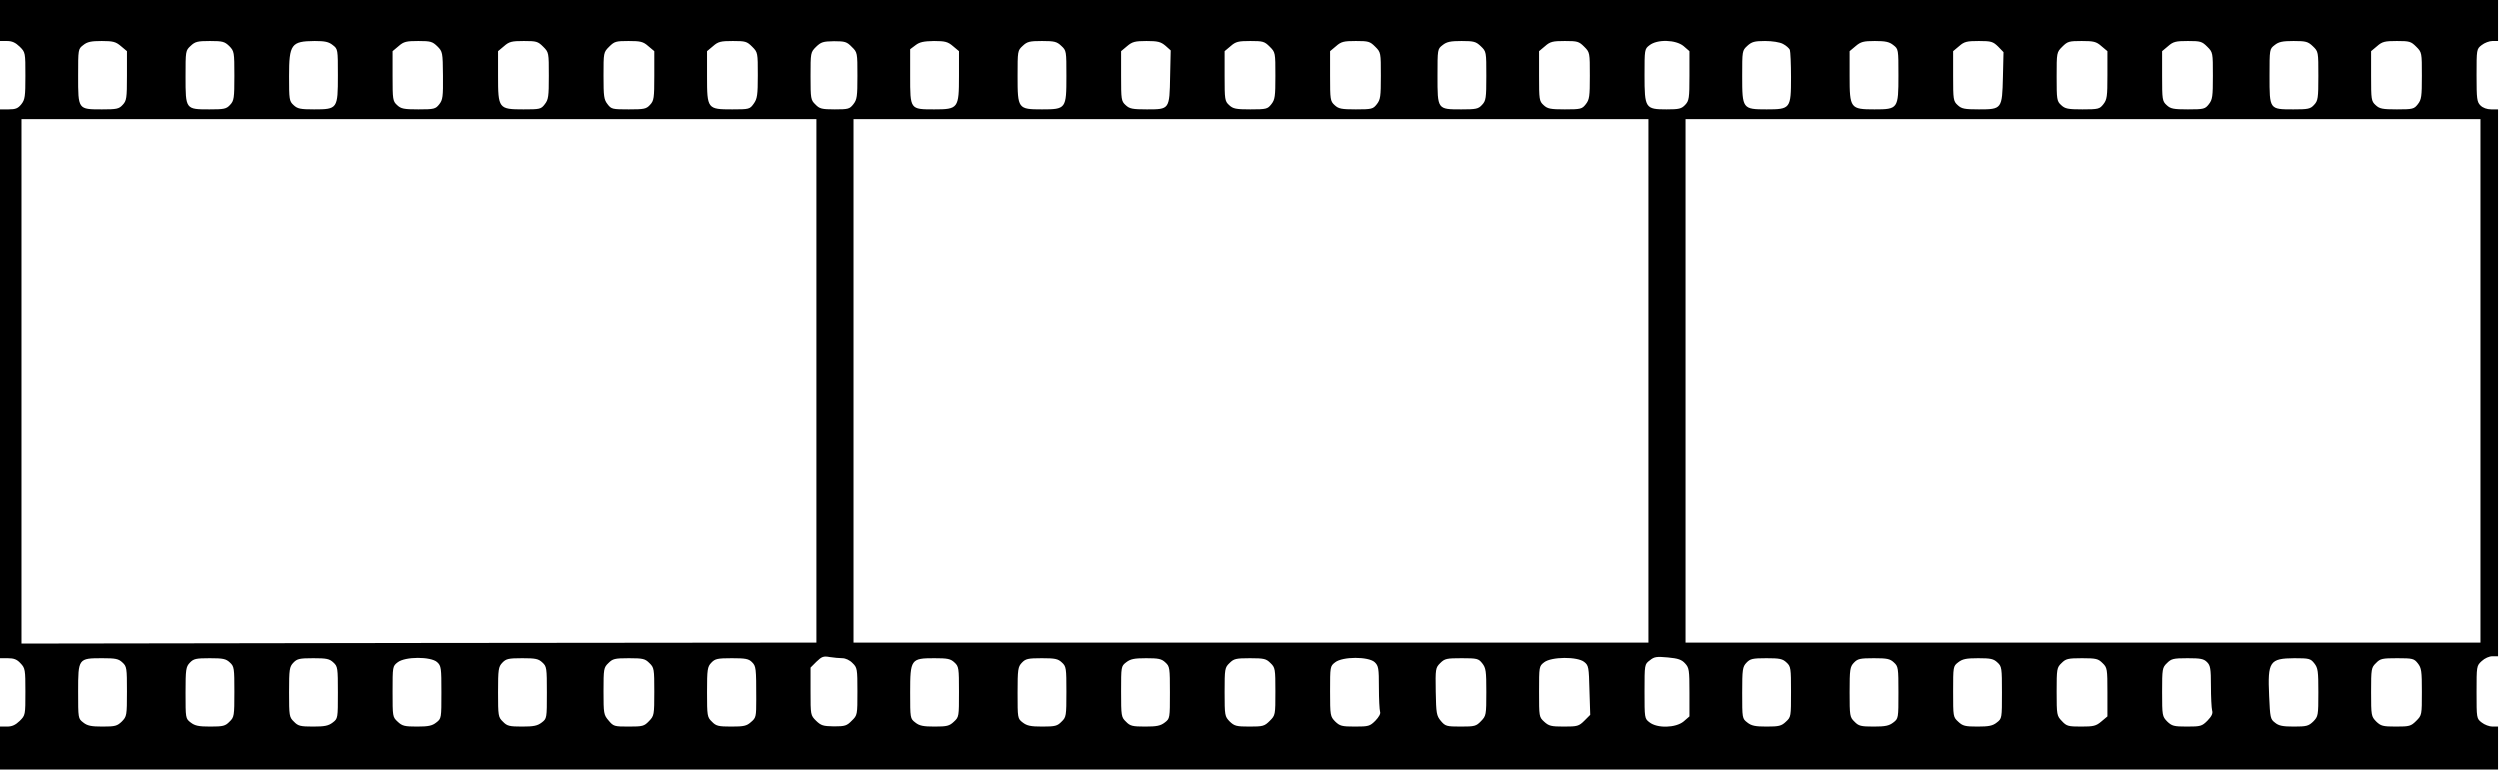
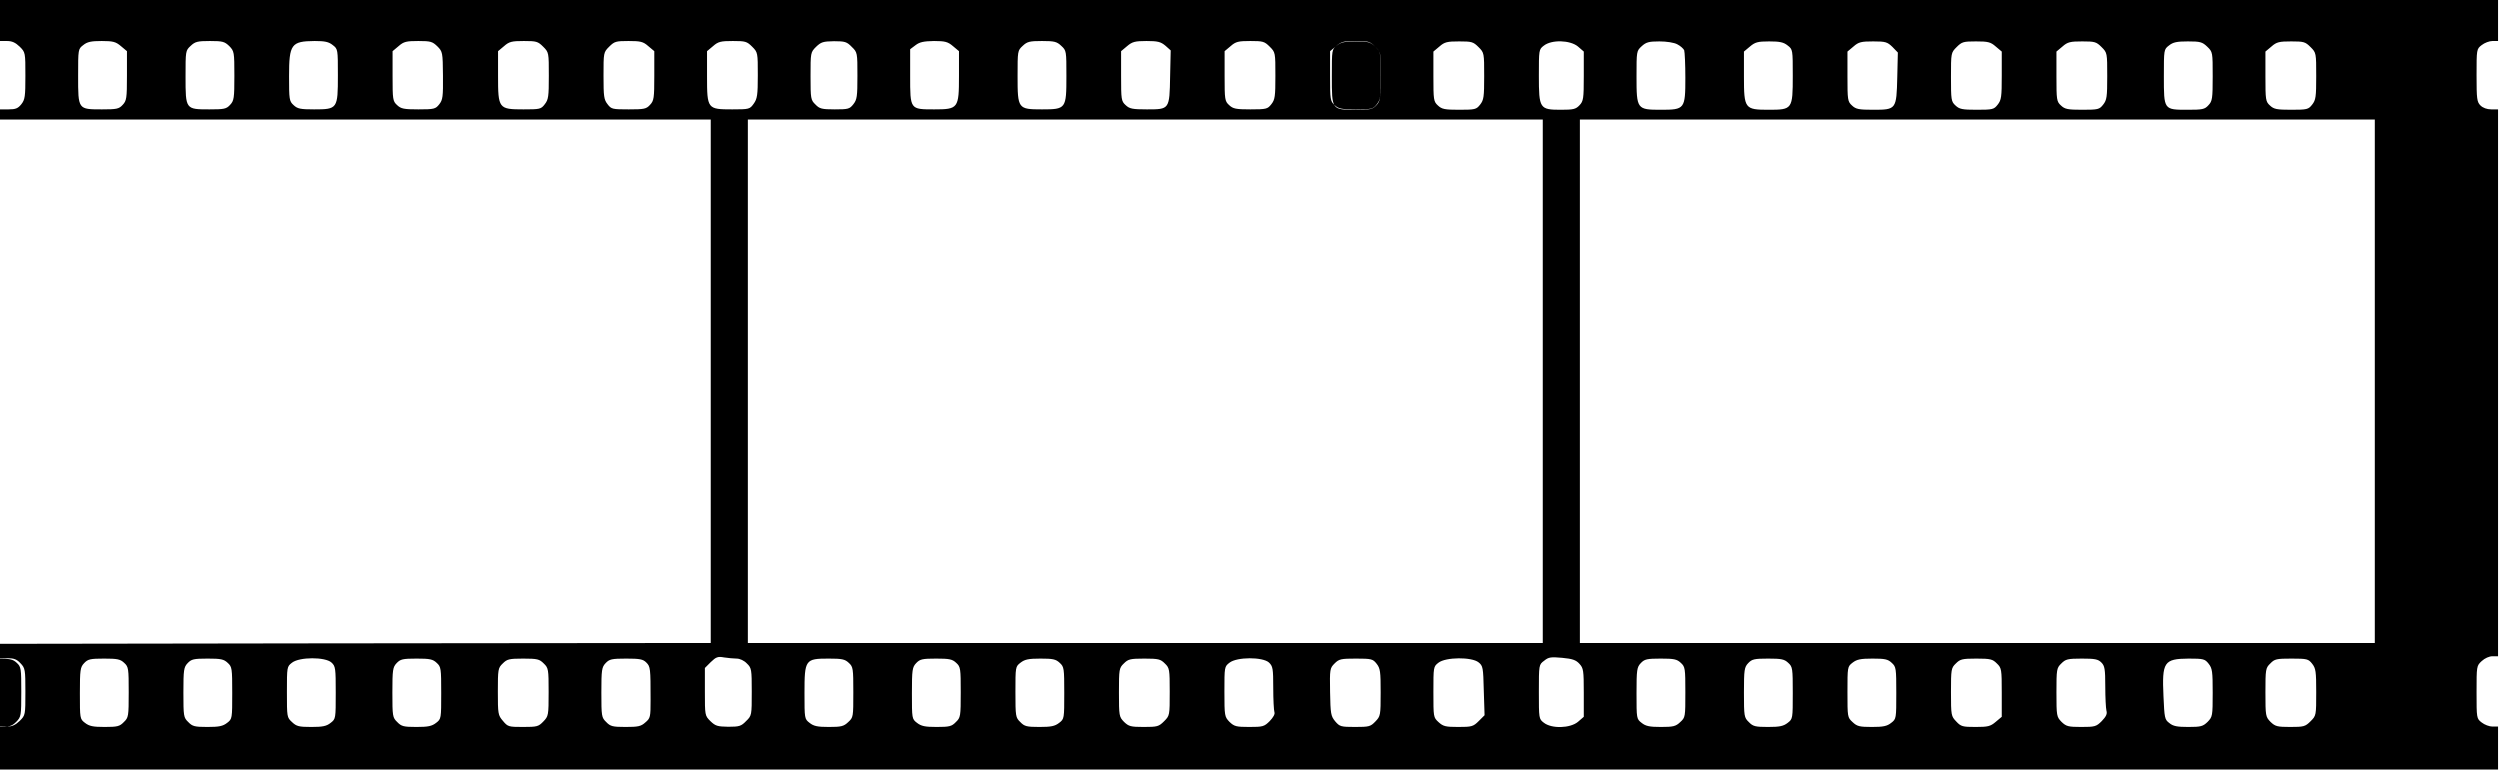
<svg xmlns="http://www.w3.org/2000/svg" version="1.0" width="1280pt" height="394pt" viewBox="0 0 1280 394" preserveAspectRatio="xMidYMid meet">
  <g transform="translate(0,394) scale(0.1,-0.1)" fill="#000000" stroke="none">
-     <path d="M0 3835 l0 -105 36 0 c26 0 43 -8 65 -29 29 -29 29 -30 29 -149 0 -106 -2 -122 -21 -146 -17 -21 -29 -26 -65 -26 l-44 0 0 -1405 0 -1405 40 0 c31 0 47 -6 65 -26 24 -25 25 -33 25 -146 0 -119 0 -120 -29 -149 -22 -21 -39 -29 -65 -29 l-36 0 0 -110 0 -110 6395 0 6395 0 0 110 0 110 -29 0 c-15 0 -40 9 -55 21 -26 20 -26 22 -26 155 0 133 0 135 26 159 16 15 39 25 55 25 l29 0 0 1400 0 1400 -35 0 c-22 0 -43 8 -55 20 -18 18 -20 33 -20 154 0 133 0 135 26 155 15 12 40 21 55 21 l29 0 0 105 0 105 -6395 0 -6395 0 0 -105z m619 -131 l31 -26 0 -126 c0 -115 -2 -128 -22 -149 -19 -21 -31 -23 -106 -23 -123 0 -122 -1 -122 171 0 137 0 138 26 158 21 17 41 21 95 21 58 0 72 -4 98 -26z m555 0 c25 -26 26 -30 26 -152 0 -115 -2 -128 -22 -149 -19 -21 -31 -23 -106 -23 -122 0 -122 0 -122 167 0 132 0 134 26 158 23 22 36 25 99 25 65 0 75 -3 99 -26z m530 5 c26 -20 26 -22 26 -155 0 -171 -2 -174 -122 -174 -70 0 -85 3 -105 22 -22 20 -23 29 -23 148 0 164 11 179 131 180 52 0 72 -4 93 -21z m535 -6 c27 -27 28 -31 29 -150 1 -108 -1 -124 -19 -147 -19 -24 -26 -26 -107 -26 -74 0 -89 3 -109 22 -22 20 -23 29 -23 149 l0 127 31 26 c26 23 40 26 101 26 63 0 72 -3 97 -27z m542 -2 c29 -29 29 -30 29 -149 0 -106 -2 -122 -21 -146 -19 -25 -25 -26 -109 -26 -127 0 -130 4 -130 171 l0 127 31 26 c26 23 40 26 101 26 64 0 72 -2 99 -29z m538 3 l31 -26 0 -126 c0 -115 -2 -128 -22 -149 -19 -21 -30 -23 -109 -23 -83 0 -89 1 -108 26 -19 24 -21 40 -21 146 0 119 0 120 29 149 27 27 35 29 99 29 61 0 75 -3 101 -26z m532 -3 c29 -29 29 -31 29 -146 0 -102 -3 -121 -21 -146 -20 -28 -23 -29 -110 -29 -127 0 -129 2 -129 169 l0 129 31 26 c26 23 40 26 101 26 64 0 72 -2 99 -29z m510 -1 c29 -28 29 -30 29 -148 0 -106 -2 -122 -21 -146 -19 -24 -26 -26 -95 -26 -66 0 -78 3 -99 25 -24 23 -25 30 -25 145 0 120 0 122 28 150 26 25 36 28 92 29 56 0 66 -3 91 -29z m518 4 l31 -26 0 -127 c0 -166 -4 -171 -127 -171 -124 0 -123 -1 -123 171 l0 137 28 21 c21 16 42 20 94 21 57 0 71 -4 97 -26z m555 1 c26 -24 26 -26 26 -155 0 -167 -2 -170 -125 -170 -123 0 -125 3 -125 170 0 129 0 131 26 155 23 22 36 25 99 25 63 0 76 -3 99 -25z m533 1 l27 -24 -3 -133 c-3 -170 -3 -169 -119 -169 -74 0 -89 3 -109 22 -22 20 -23 29 -23 149 l0 127 31 26 c26 22 40 26 99 26 58 0 73 -4 97 -24z m534 -5 c29 -29 29 -30 29 -149 0 -106 -2 -122 -21 -146 -19 -24 -25 -26 -107 -26 -74 0 -89 3 -109 22 -22 20 -23 29 -23 149 l0 127 31 26 c26 23 40 26 101 26 64 0 72 -2 99 -29z m540 0 c29 -29 29 -30 29 -149 0 -106 -2 -122 -21 -146 -19 -24 -25 -26 -107 -26 -74 0 -89 3 -109 22 -22 20 -23 29 -23 149 l0 127 31 26 c26 23 40 26 101 26 64 0 72 -2 99 -29z m541 2 c28 -27 28 -28 28 -152 0 -114 -2 -127 -22 -148 -19 -21 -31 -23 -106 -23 -123 0 -122 -1 -122 171 0 137 0 138 26 158 21 17 41 21 97 21 63 0 74 -3 99 -27z m529 -2 c29 -29 29 -30 29 -149 0 -106 -2 -122 -21 -146 -19 -24 -25 -26 -107 -26 -74 0 -89 3 -109 22 -22 20 -23 29 -23 149 l0 127 31 26 c26 23 40 26 101 26 64 0 72 -2 99 -29z m509 3 l30 -26 0 -126 c0 -115 -2 -128 -22 -149 -19 -20 -31 -23 -95 -23 -109 0 -113 6 -113 174 0 132 0 135 25 154 40 32 135 29 175 -4z m509 11 c16 -8 31 -22 35 -30 3 -9 6 -73 6 -141 0 -160 -3 -164 -125 -164 -123 0 -125 3 -125 170 0 129 0 131 26 155 23 21 37 25 91 25 37 0 76 -6 92 -15z m565 -6 c26 -20 26 -22 26 -155 0 -171 -2 -174 -123 -174 -123 0 -127 5 -127 170 l0 128 31 26 c26 22 40 26 98 26 54 0 74 -4 95 -21z m536 -7 l28 -29 -3 -127 c-4 -164 -5 -166 -123 -166 -74 0 -89 3 -109 22 -22 20 -23 29 -23 149 l0 127 31 26 c26 23 40 26 101 26 63 0 72 -3 98 -28z m529 2 l31 -26 0 -123 c0 -109 -2 -125 -21 -149 -19 -24 -25 -26 -107 -26 -74 0 -89 3 -109 22 -22 20 -23 29 -23 146 0 123 0 124 29 153 27 27 35 29 99 29 61 0 75 -3 101 -26z m542 -3 c29 -29 29 -30 29 -149 0 -106 -2 -122 -21 -146 -19 -24 -25 -26 -107 -26 -74 0 -89 3 -109 22 -22 20 -23 29 -23 149 l0 127 31 26 c26 23 40 26 101 26 64 0 72 -2 99 -29z m541 2 c28 -27 28 -28 28 -152 0 -114 -2 -127 -22 -148 -19 -21 -31 -23 -106 -23 -123 0 -122 -1 -122 171 0 137 0 138 26 158 21 17 41 21 97 21 63 0 74 -3 99 -27z m529 -2 c29 -29 29 -30 29 -149 0 -106 -2 -122 -21 -146 -19 -24 -25 -26 -107 -26 -74 0 -89 3 -109 22 -22 20 -23 29 -23 149 l0 127 31 26 c26 23 40 26 101 26 64 0 72 -2 99 -29z m-8191 -1711 l0 -1340 -2035 -2 -2035 -3 0 1343 0 1342 2035 0 2035 0 0 -1340z m4260 0 l0 -1340 -2035 0 -2035 0 0 1340 0 1340 2035 0 2035 0 0 -1340z m4260 0 l0 -1340 -2035 0 -2035 0 0 1340 0 1340 2035 0 2035 0 0 -1340z m-8387 -1420 c16 0 38 -10 52 -25 24 -23 25 -30 25 -145 0 -120 0 -122 -29 -150 -25 -26 -35 -29 -91 -29 -56 1 -66 4 -92 29 -28 28 -28 30 -28 150 l0 122 30 30 c27 26 36 30 68 24 20 -3 50 -6 65 -6z m4315 -27 c20 -22 22 -33 22 -148 l0 -123 -30 -26 c-40 -33 -135 -36 -175 -4 -25 19 -25 22 -25 158 0 138 0 139 27 159 23 19 35 20 92 15 53 -5 71 -11 89 -31z m-8001 5 c22 -20 23 -29 23 -148 0 -124 -1 -128 -26 -154 -24 -23 -34 -26 -99 -26 -58 0 -78 4 -99 21 -26 20 -26 21 -26 159 0 169 1 170 124 170 68 0 83 -3 103 -22z m550 0 c22 -20 23 -29 23 -150 0 -124 -1 -130 -25 -153 -21 -22 -33 -25 -98 -25 -60 0 -79 4 -101 21 -26 20 -26 22 -26 152 0 120 2 133 22 154 19 20 31 23 102 23 68 0 83 -3 103 -22z m530 0 c22 -20 23 -28 23 -154 0 -131 0 -133 -26 -153 -22 -17 -41 -21 -101 -21 -65 0 -77 3 -98 25 -24 23 -25 30 -25 151 0 117 2 130 22 151 19 20 31 23 102 23 68 0 83 -3 103 -22z m531 2 c21 -19 22 -30 22 -155 0 -132 0 -134 -26 -154 -21 -17 -41 -21 -99 -21 -63 0 -76 3 -99 25 -26 24 -26 26 -26 154 0 128 0 130 26 150 38 30 170 30 202 1z m539 -2 c22 -20 23 -28 23 -154 0 -131 0 -133 -26 -153 -22 -17 -41 -21 -101 -21 -65 0 -77 3 -98 25 -24 23 -25 30 -25 151 0 117 2 130 22 151 19 20 31 23 102 23 68 0 83 -3 103 -22z m548 -3 c24 -23 25 -30 25 -146 0 -120 -1 -124 -27 -151 -25 -26 -32 -28 -104 -28 -74 0 -78 1 -103 31 -25 29 -26 36 -26 150 0 114 1 121 25 144 22 22 32 25 105 25 73 0 83 -3 105 -25z m525 5 c21 -21 22 -29 22 -190 0 -90 -1 -95 -27 -117 -22 -20 -37 -23 -101 -23 -66 0 -78 3 -99 25 -24 23 -25 30 -25 151 0 117 2 130 22 151 19 20 31 23 105 23 70 0 86 -3 103 -20z m1037 -2 c22 -20 23 -29 23 -150 0 -127 0 -129 -26 -153 -23 -22 -36 -25 -99 -25 -58 0 -78 4 -99 21 -26 20 -26 22 -26 154 0 170 4 175 124 175 68 0 83 -3 103 -22z m550 0 c22 -20 23 -29 23 -150 0 -124 -1 -130 -25 -153 -21 -22 -33 -25 -98 -25 -60 0 -79 4 -101 21 -26 20 -26 22 -26 152 0 120 2 133 22 154 19 20 31 23 102 23 68 0 83 -3 103 -22z m530 0 c22 -20 23 -28 23 -154 0 -131 0 -133 -26 -153 -22 -17 -41 -21 -101 -21 -65 0 -77 3 -98 25 -24 23 -25 29 -25 154 0 128 0 130 26 150 22 17 41 21 102 21 64 0 79 -3 99 -22z m538 -3 c24 -23 25 -30 25 -145 0 -121 0 -122 -29 -151 -27 -27 -35 -29 -104 -29 -67 0 -77 3 -101 26 -25 26 -26 30 -26 151 0 118 1 125 25 148 22 22 32 25 105 25 73 0 83 -3 105 -25z m533 5 c20 -19 22 -31 22 -130 0 -59 3 -115 6 -124 4 -10 -6 -27 -24 -46 -28 -28 -35 -30 -105 -30 -67 0 -77 3 -101 26 -25 26 -26 30 -26 155 0 126 0 128 26 148 38 30 170 30 202 1z m551 -6 c19 -24 21 -40 21 -147 0 -118 -1 -122 -27 -149 -25 -26 -32 -28 -104 -28 -73 0 -79 2 -102 29 -22 27 -24 38 -26 150 -2 117 -1 122 23 146 23 23 33 25 110 25 79 0 86 -2 105 -26z m522 7 c23 -18 24 -27 27 -145 l4 -126 -30 -30 c-28 -28 -36 -30 -105 -30 -65 0 -77 3 -101 25 -26 24 -26 26 -26 154 0 128 0 130 26 150 37 29 170 30 205 2z m1036 -3 c22 -20 23 -29 23 -150 0 -127 0 -129 -26 -153 -23 -22 -36 -25 -99 -25 -58 0 -78 4 -99 21 -26 20 -26 22 -26 152 0 120 2 133 22 154 19 20 31 23 102 23 68 0 83 -3 103 -22z m550 0 c22 -20 23 -28 23 -154 0 -131 0 -133 -26 -153 -22 -17 -41 -21 -101 -21 -65 0 -77 3 -98 25 -24 23 -25 30 -25 151 0 117 2 130 22 151 19 20 31 23 102 23 68 0 83 -3 103 -22z m530 0 c22 -20 23 -28 23 -154 0 -131 0 -133 -26 -153 -21 -17 -41 -21 -99 -21 -63 0 -76 3 -99 25 -26 24 -26 26 -26 154 0 128 0 130 26 150 22 17 41 21 102 21 64 0 79 -3 99 -22z m538 -3 c24 -23 25 -30 25 -149 l0 -124 -31 -26 c-27 -23 -40 -26 -103 -26 -66 0 -75 2 -99 28 -26 27 -27 31 -27 151 0 116 1 123 25 146 22 22 32 25 105 25 73 0 83 -3 105 -25z m535 5 c17 -17 20 -33 20 -122 0 -57 3 -113 6 -125 5 -16 -2 -30 -24 -53 -28 -28 -35 -30 -105 -30 -67 0 -77 3 -101 26 -25 26 -26 30 -26 151 0 118 1 125 25 148 22 22 32 25 105 25 67 0 83 -3 100 -20z m549 -6 c19 -24 21 -40 21 -149 0 -119 -1 -123 -26 -149 -24 -23 -34 -26 -99 -26 -57 0 -78 4 -97 20 -24 18 -25 26 -30 137 -8 176 2 192 129 193 76 0 83 -2 102 -26z m530 0 c19 -24 21 -40 21 -146 0 -119 0 -120 -29 -149 -27 -27 -35 -29 -104 -29 -67 0 -77 3 -101 26 -25 26 -26 30 -26 151 0 118 1 125 25 148 22 23 32 25 109 25 79 0 86 -2 105 -26z" />
+     <path d="M0 3835 l0 -105 36 0 c26 0 43 -8 65 -29 29 -29 29 -30 29 -149 0 -106 -2 -122 -21 -146 -17 -21 -29 -26 -65 -26 l-44 0 0 -1405 0 -1405 40 0 c31 0 47 -6 65 -26 24 -25 25 -33 25 -146 0 -119 0 -120 -29 -149 -22 -21 -39 -29 -65 -29 l-36 0 0 -110 0 -110 6395 0 6395 0 0 110 0 110 -29 0 c-15 0 -40 9 -55 21 -26 20 -26 22 -26 155 0 133 0 135 26 159 16 15 39 25 55 25 l29 0 0 1400 0 1400 -35 0 c-22 0 -43 8 -55 20 -18 18 -20 33 -20 154 0 133 0 135 26 155 15 12 40 21 55 21 l29 0 0 105 0 105 -6395 0 -6395 0 0 -105z m619 -131 l31 -26 0 -126 c0 -115 -2 -128 -22 -149 -19 -21 -31 -23 -106 -23 -123 0 -122 -1 -122 171 0 137 0 138 26 158 21 17 41 21 95 21 58 0 72 -4 98 -26z m555 0 c25 -26 26 -30 26 -152 0 -115 -2 -128 -22 -149 -19 -21 -31 -23 -106 -23 -122 0 -122 0 -122 167 0 132 0 134 26 158 23 22 36 25 99 25 65 0 75 -3 99 -26z m530 5 c26 -20 26 -22 26 -155 0 -171 -2 -174 -122 -174 -70 0 -85 3 -105 22 -22 20 -23 29 -23 148 0 164 11 179 131 180 52 0 72 -4 93 -21z m535 -6 c27 -27 28 -31 29 -150 1 -108 -1 -124 -19 -147 -19 -24 -26 -26 -107 -26 -74 0 -89 3 -109 22 -22 20 -23 29 -23 149 l0 127 31 26 c26 23 40 26 101 26 63 0 72 -3 97 -27z m542 -2 c29 -29 29 -30 29 -149 0 -106 -2 -122 -21 -146 -19 -25 -25 -26 -109 -26 -127 0 -130 4 -130 171 l0 127 31 26 c26 23 40 26 101 26 64 0 72 -2 99 -29z m538 3 l31 -26 0 -126 c0 -115 -2 -128 -22 -149 -19 -21 -30 -23 -109 -23 -83 0 -89 1 -108 26 -19 24 -21 40 -21 146 0 119 0 120 29 149 27 27 35 29 99 29 61 0 75 -3 101 -26z m532 -3 c29 -29 29 -31 29 -146 0 -102 -3 -121 -21 -146 -20 -28 -23 -29 -110 -29 -127 0 -129 2 -129 169 l0 129 31 26 c26 23 40 26 101 26 64 0 72 -2 99 -29z m510 -1 c29 -28 29 -30 29 -148 0 -106 -2 -122 -21 -146 -19 -24 -26 -26 -95 -26 -66 0 -78 3 -99 25 -24 23 -25 30 -25 145 0 120 0 122 28 150 26 25 36 28 92 29 56 0 66 -3 91 -29z m518 4 l31 -26 0 -127 c0 -166 -4 -171 -127 -171 -124 0 -123 -1 -123 171 l0 137 28 21 c21 16 42 20 94 21 57 0 71 -4 97 -26z m555 1 c26 -24 26 -26 26 -155 0 -167 -2 -170 -125 -170 -123 0 -125 3 -125 170 0 129 0 131 26 155 23 22 36 25 99 25 63 0 76 -3 99 -25z m533 1 l27 -24 -3 -133 c-3 -170 -3 -169 -119 -169 -74 0 -89 3 -109 22 -22 20 -23 29 -23 149 l0 127 31 26 c26 22 40 26 99 26 58 0 73 -4 97 -24z m534 -5 c29 -29 29 -30 29 -149 0 -106 -2 -122 -21 -146 -19 -24 -25 -26 -107 -26 -74 0 -89 3 -109 22 -22 20 -23 29 -23 149 l0 127 31 26 c26 23 40 26 101 26 64 0 72 -2 99 -29z m540 0 c29 -29 29 -30 29 -149 0 -106 -2 -122 -21 -146 -19 -24 -25 -26 -107 -26 -74 0 -89 3 -109 22 -22 20 -23 29 -23 149 l0 127 31 26 c26 23 40 26 101 26 64 0 72 -2 99 -29z c28 -27 28 -28 28 -152 0 -114 -2 -127 -22 -148 -19 -21 -31 -23 -106 -23 -123 0 -122 -1 -122 171 0 137 0 138 26 158 21 17 41 21 97 21 63 0 74 -3 99 -27z m529 -2 c29 -29 29 -30 29 -149 0 -106 -2 -122 -21 -146 -19 -24 -25 -26 -107 -26 -74 0 -89 3 -109 22 -22 20 -23 29 -23 149 l0 127 31 26 c26 23 40 26 101 26 64 0 72 -2 99 -29z m509 3 l30 -26 0 -126 c0 -115 -2 -128 -22 -149 -19 -20 -31 -23 -95 -23 -109 0 -113 6 -113 174 0 132 0 135 25 154 40 32 135 29 175 -4z m509 11 c16 -8 31 -22 35 -30 3 -9 6 -73 6 -141 0 -160 -3 -164 -125 -164 -123 0 -125 3 -125 170 0 129 0 131 26 155 23 21 37 25 91 25 37 0 76 -6 92 -15z m565 -6 c26 -20 26 -22 26 -155 0 -171 -2 -174 -123 -174 -123 0 -127 5 -127 170 l0 128 31 26 c26 22 40 26 98 26 54 0 74 -4 95 -21z m536 -7 l28 -29 -3 -127 c-4 -164 -5 -166 -123 -166 -74 0 -89 3 -109 22 -22 20 -23 29 -23 149 l0 127 31 26 c26 23 40 26 101 26 63 0 72 -3 98 -28z m529 2 l31 -26 0 -123 c0 -109 -2 -125 -21 -149 -19 -24 -25 -26 -107 -26 -74 0 -89 3 -109 22 -22 20 -23 29 -23 146 0 123 0 124 29 153 27 27 35 29 99 29 61 0 75 -3 101 -26z m542 -3 c29 -29 29 -30 29 -149 0 -106 -2 -122 -21 -146 -19 -24 -25 -26 -107 -26 -74 0 -89 3 -109 22 -22 20 -23 29 -23 149 l0 127 31 26 c26 23 40 26 101 26 64 0 72 -2 99 -29z m541 2 c28 -27 28 -28 28 -152 0 -114 -2 -127 -22 -148 -19 -21 -31 -23 -106 -23 -123 0 -122 -1 -122 171 0 137 0 138 26 158 21 17 41 21 97 21 63 0 74 -3 99 -27z m529 -2 c29 -29 29 -30 29 -149 0 -106 -2 -122 -21 -146 -19 -24 -25 -26 -107 -26 -74 0 -89 3 -109 22 -22 20 -23 29 -23 149 l0 127 31 26 c26 23 40 26 101 26 64 0 72 -2 99 -29z m-8191 -1711 l0 -1340 -2035 -2 -2035 -3 0 1343 0 1342 2035 0 2035 0 0 -1340z m4260 0 l0 -1340 -2035 0 -2035 0 0 1340 0 1340 2035 0 2035 0 0 -1340z m4260 0 l0 -1340 -2035 0 -2035 0 0 1340 0 1340 2035 0 2035 0 0 -1340z m-8387 -1420 c16 0 38 -10 52 -25 24 -23 25 -30 25 -145 0 -120 0 -122 -29 -150 -25 -26 -35 -29 -91 -29 -56 1 -66 4 -92 29 -28 28 -28 30 -28 150 l0 122 30 30 c27 26 36 30 68 24 20 -3 50 -6 65 -6z m4315 -27 c20 -22 22 -33 22 -148 l0 -123 -30 -26 c-40 -33 -135 -36 -175 -4 -25 19 -25 22 -25 158 0 138 0 139 27 159 23 19 35 20 92 15 53 -5 71 -11 89 -31z m-8001 5 c22 -20 23 -29 23 -148 0 -124 -1 -128 -26 -154 -24 -23 -34 -26 -99 -26 -58 0 -78 4 -99 21 -26 20 -26 21 -26 159 0 169 1 170 124 170 68 0 83 -3 103 -22z m550 0 c22 -20 23 -29 23 -150 0 -124 -1 -130 -25 -153 -21 -22 -33 -25 -98 -25 -60 0 -79 4 -101 21 -26 20 -26 22 -26 152 0 120 2 133 22 154 19 20 31 23 102 23 68 0 83 -3 103 -22z m530 0 c22 -20 23 -28 23 -154 0 -131 0 -133 -26 -153 -22 -17 -41 -21 -101 -21 -65 0 -77 3 -98 25 -24 23 -25 30 -25 151 0 117 2 130 22 151 19 20 31 23 102 23 68 0 83 -3 103 -22z m531 2 c21 -19 22 -30 22 -155 0 -132 0 -134 -26 -154 -21 -17 -41 -21 -99 -21 -63 0 -76 3 -99 25 -26 24 -26 26 -26 154 0 128 0 130 26 150 38 30 170 30 202 1z m539 -2 c22 -20 23 -28 23 -154 0 -131 0 -133 -26 -153 -22 -17 -41 -21 -101 -21 -65 0 -77 3 -98 25 -24 23 -25 30 -25 151 0 117 2 130 22 151 19 20 31 23 102 23 68 0 83 -3 103 -22z m548 -3 c24 -23 25 -30 25 -146 0 -120 -1 -124 -27 -151 -25 -26 -32 -28 -104 -28 -74 0 -78 1 -103 31 -25 29 -26 36 -26 150 0 114 1 121 25 144 22 22 32 25 105 25 73 0 83 -3 105 -25z m525 5 c21 -21 22 -29 22 -190 0 -90 -1 -95 -27 -117 -22 -20 -37 -23 -101 -23 -66 0 -78 3 -99 25 -24 23 -25 30 -25 151 0 117 2 130 22 151 19 20 31 23 105 23 70 0 86 -3 103 -20z m1037 -2 c22 -20 23 -29 23 -150 0 -127 0 -129 -26 -153 -23 -22 -36 -25 -99 -25 -58 0 -78 4 -99 21 -26 20 -26 22 -26 154 0 170 4 175 124 175 68 0 83 -3 103 -22z m550 0 c22 -20 23 -29 23 -150 0 -124 -1 -130 -25 -153 -21 -22 -33 -25 -98 -25 -60 0 -79 4 -101 21 -26 20 -26 22 -26 152 0 120 2 133 22 154 19 20 31 23 102 23 68 0 83 -3 103 -22z m530 0 c22 -20 23 -28 23 -154 0 -131 0 -133 -26 -153 -22 -17 -41 -21 -101 -21 -65 0 -77 3 -98 25 -24 23 -25 29 -25 154 0 128 0 130 26 150 22 17 41 21 102 21 64 0 79 -3 99 -22z m538 -3 c24 -23 25 -30 25 -145 0 -121 0 -122 -29 -151 -27 -27 -35 -29 -104 -29 -67 0 -77 3 -101 26 -25 26 -26 30 -26 151 0 118 1 125 25 148 22 22 32 25 105 25 73 0 83 -3 105 -25z m533 5 c20 -19 22 -31 22 -130 0 -59 3 -115 6 -124 4 -10 -6 -27 -24 -46 -28 -28 -35 -30 -105 -30 -67 0 -77 3 -101 26 -25 26 -26 30 -26 155 0 126 0 128 26 148 38 30 170 30 202 1z m551 -6 c19 -24 21 -40 21 -147 0 -118 -1 -122 -27 -149 -25 -26 -32 -28 -104 -28 -73 0 -79 2 -102 29 -22 27 -24 38 -26 150 -2 117 -1 122 23 146 23 23 33 25 110 25 79 0 86 -2 105 -26z m522 7 c23 -18 24 -27 27 -145 l4 -126 -30 -30 c-28 -28 -36 -30 -105 -30 -65 0 -77 3 -101 25 -26 24 -26 26 -26 154 0 128 0 130 26 150 37 29 170 30 205 2z m1036 -3 c22 -20 23 -29 23 -150 0 -127 0 -129 -26 -153 -23 -22 -36 -25 -99 -25 -58 0 -78 4 -99 21 -26 20 -26 22 -26 152 0 120 2 133 22 154 19 20 31 23 102 23 68 0 83 -3 103 -22z m550 0 c22 -20 23 -28 23 -154 0 -131 0 -133 -26 -153 -22 -17 -41 -21 -101 -21 -65 0 -77 3 -98 25 -24 23 -25 30 -25 151 0 117 2 130 22 151 19 20 31 23 102 23 68 0 83 -3 103 -22z m530 0 c22 -20 23 -28 23 -154 0 -131 0 -133 -26 -153 -21 -17 -41 -21 -99 -21 -63 0 -76 3 -99 25 -26 24 -26 26 -26 154 0 128 0 130 26 150 22 17 41 21 102 21 64 0 79 -3 99 -22z m538 -3 c24 -23 25 -30 25 -149 l0 -124 -31 -26 c-27 -23 -40 -26 -103 -26 -66 0 -75 2 -99 28 -26 27 -27 31 -27 151 0 116 1 123 25 146 22 22 32 25 105 25 73 0 83 -3 105 -25z m535 5 c17 -17 20 -33 20 -122 0 -57 3 -113 6 -125 5 -16 -2 -30 -24 -53 -28 -28 -35 -30 -105 -30 -67 0 -77 3 -101 26 -25 26 -26 30 -26 151 0 118 1 125 25 148 22 22 32 25 105 25 67 0 83 -3 100 -20z m549 -6 c19 -24 21 -40 21 -149 0 -119 -1 -123 -26 -149 -24 -23 -34 -26 -99 -26 -57 0 -78 4 -97 20 -24 18 -25 26 -30 137 -8 176 2 192 129 193 76 0 83 -2 102 -26z m530 0 c19 -24 21 -40 21 -146 0 -119 0 -120 -29 -149 -27 -27 -35 -29 -104 -29 -67 0 -77 3 -101 26 -25 26 -26 30 -26 151 0 118 1 125 25 148 22 23 32 25 109 25 79 0 86 -2 105 -26z" />
  </g>
</svg>